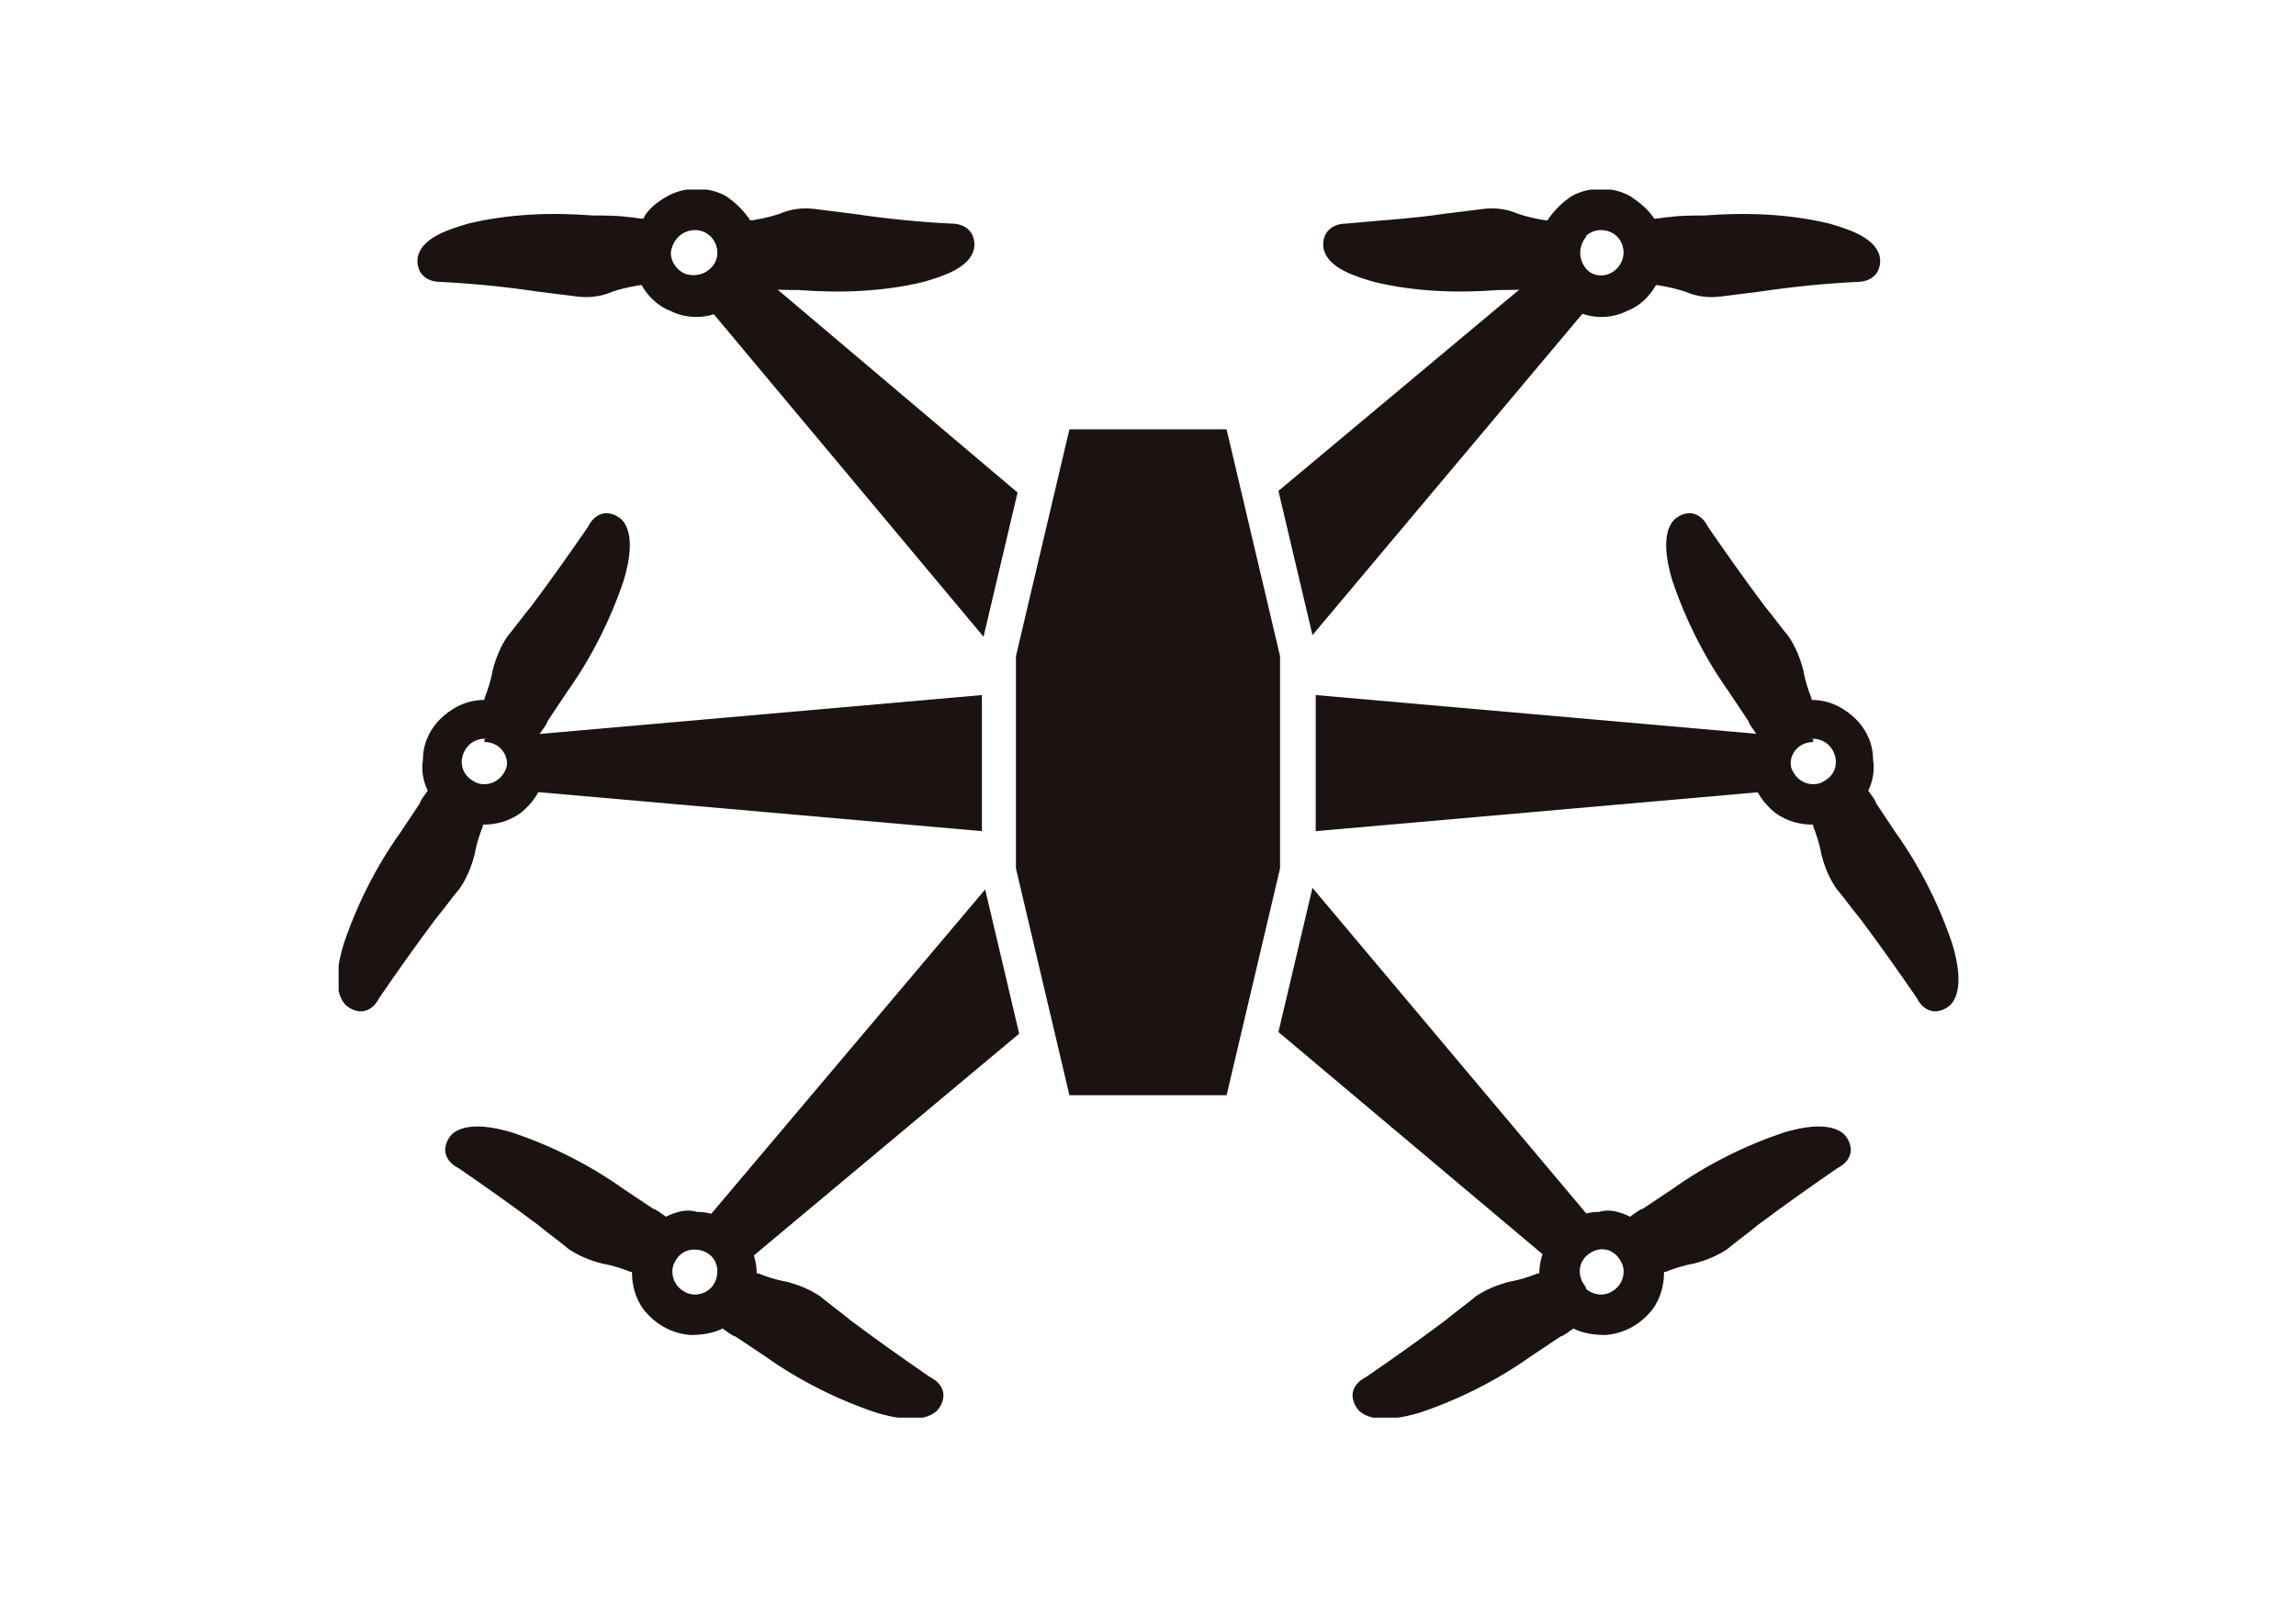
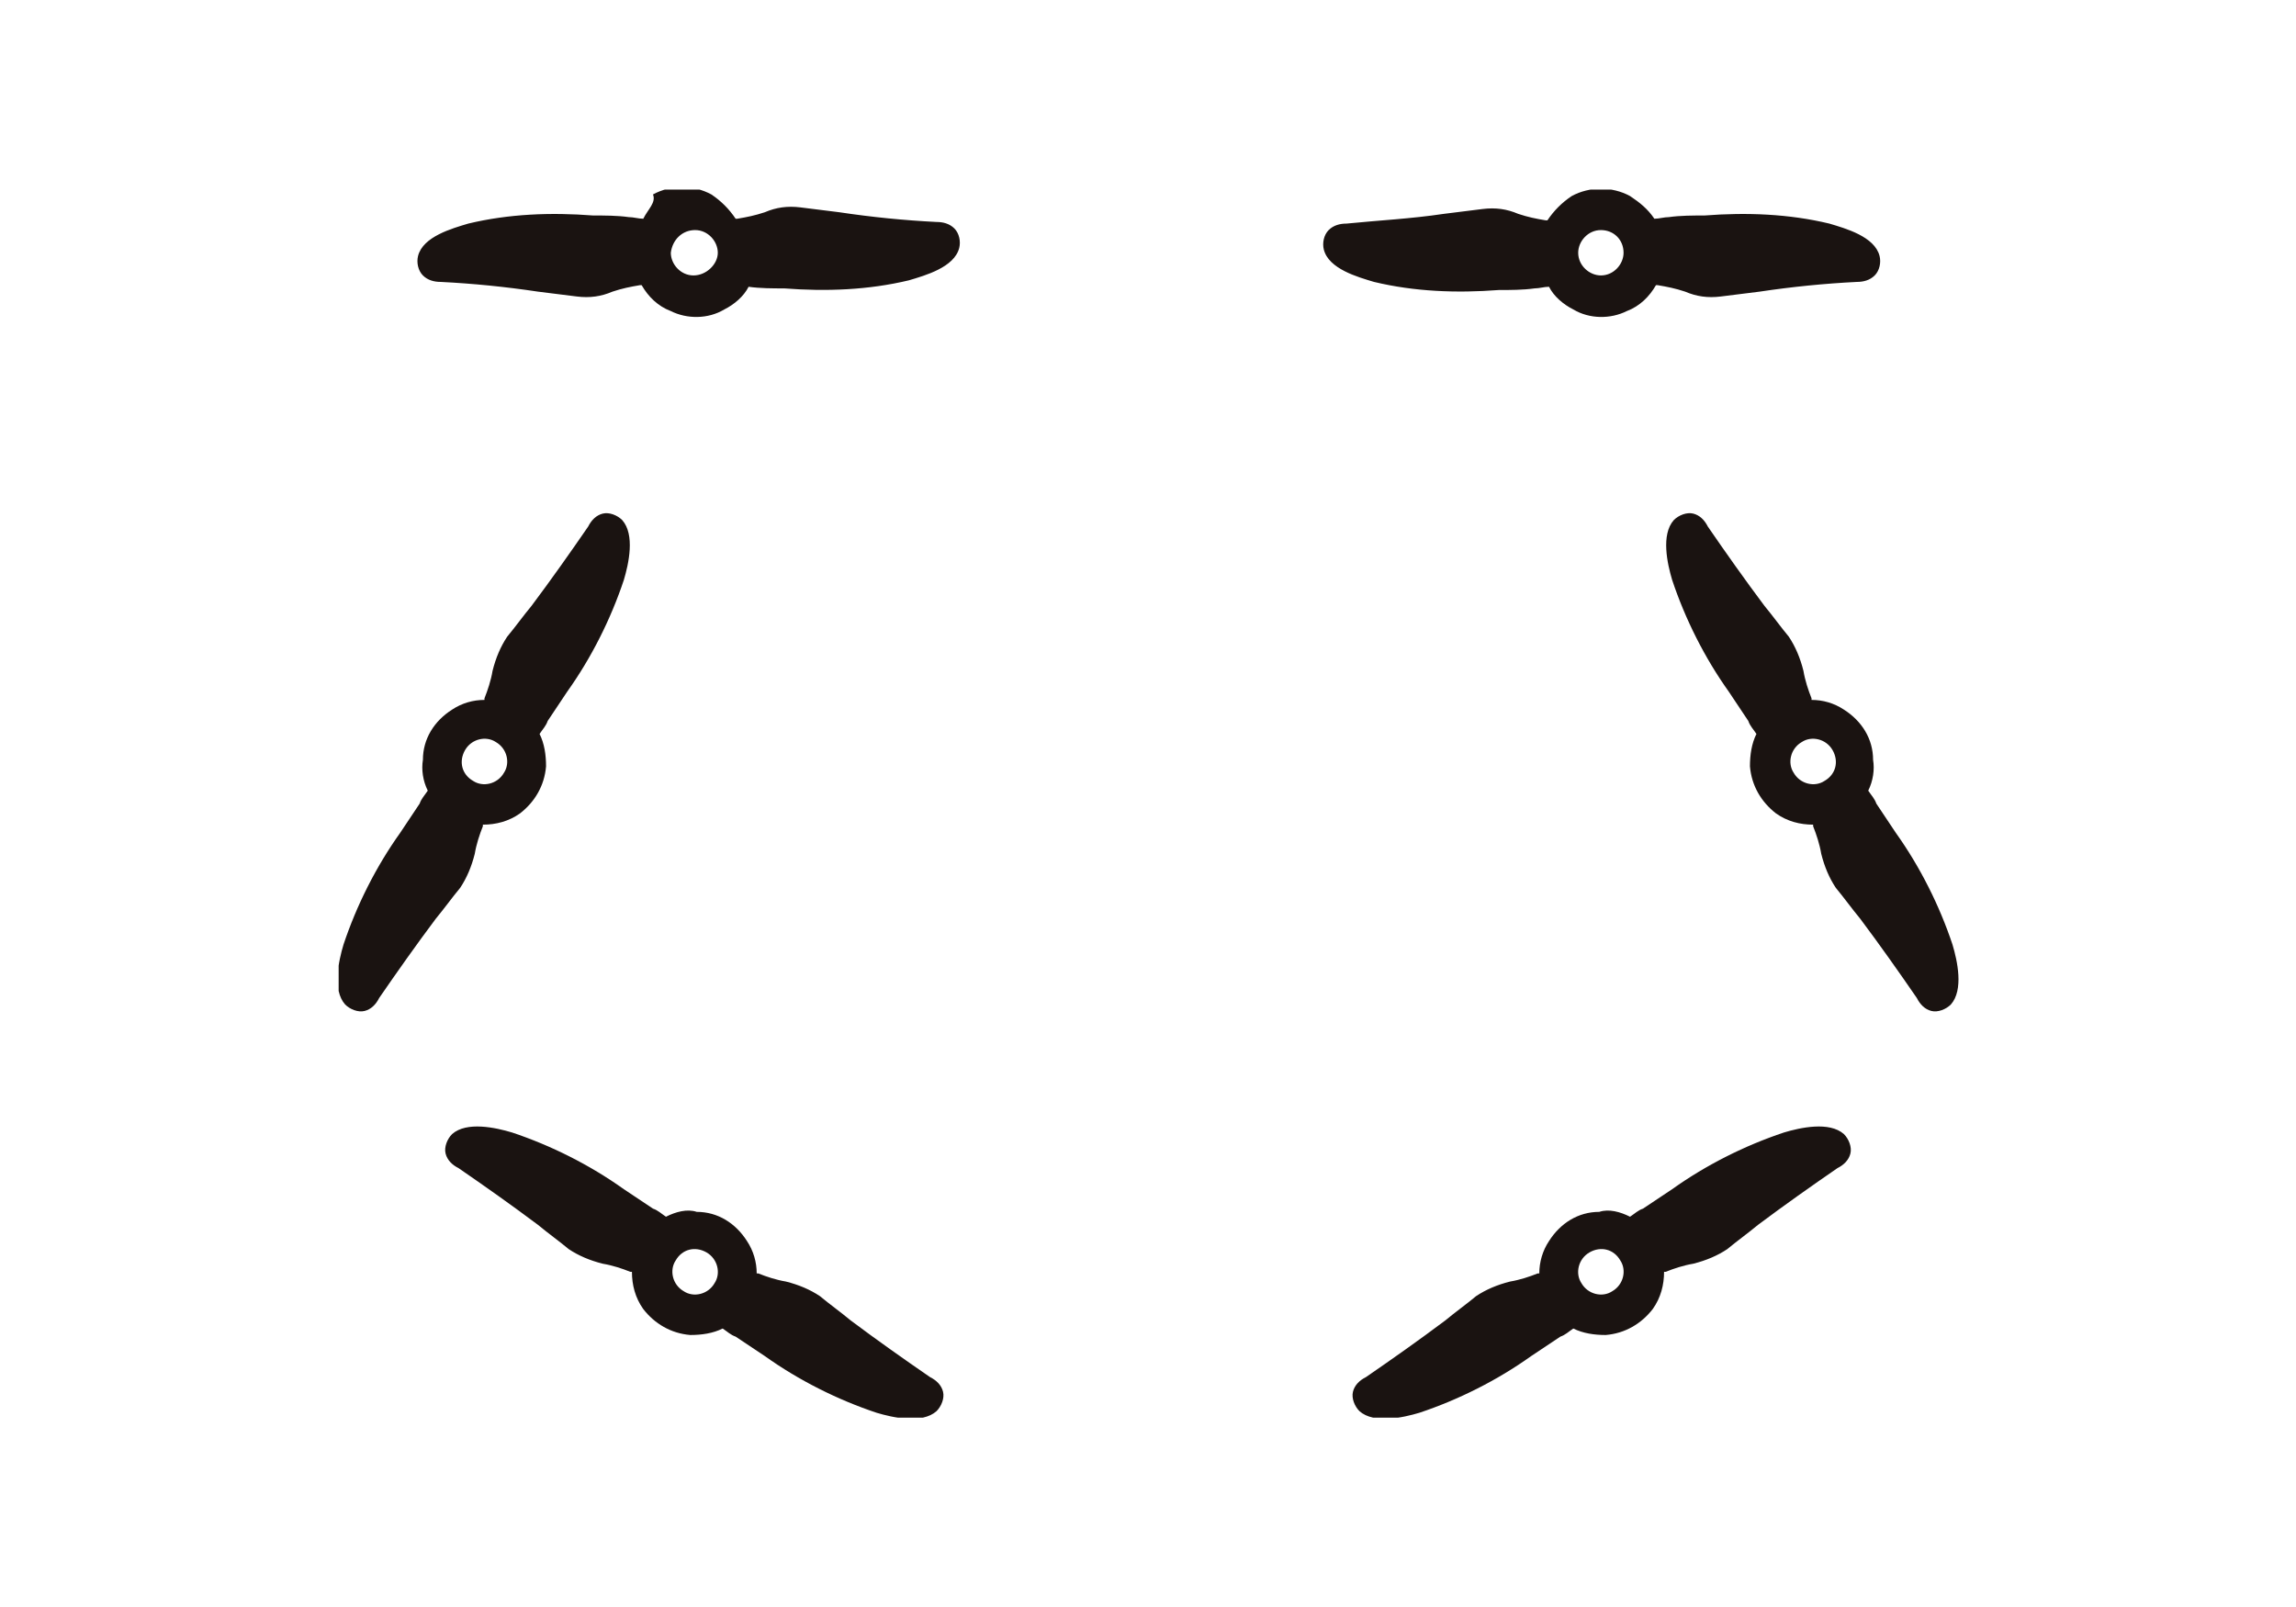
<svg xmlns="http://www.w3.org/2000/svg" xmlns:xlink="http://www.w3.org/1999/xlink" version="1.1" id="レイヤー_1" x="0px" y="0px" viewBox="0 0 141.7 99.2" style="enable-background:new 0 0 141.7 99.2;" xml:space="preserve">
  <style type="text/css">
	.st0{clip-path:url(#SVGID_00000157289314305520551150000018444063420151723945_);}
	.st1{fill-rule:evenodd;clip-rule:evenodd;fill:#1A1311;}
</style>
  <g id="グループ_5534" transform="translate(0 0)">
    <g>
      <defs>
        <rect id="SVGID_1_" x="20.9" y="11.7" width="100" height="75.8" />
      </defs>
      <clipPath id="SVGID_00000080196816847682554790000007066163918435547839_">
        <use xlink:href="#SVGID_1_" style="overflow:visible;" />
      </clipPath>
      <g id="グループ_5533" transform="translate(0 0.001)" style="clip-path:url(#SVGID_00000080196816847682554790000007066163918435547839_);">
-         <path id="パス_992" class="st1" d="M115.3,48.8c0.2,0.3,0.4,0.5,0.5,0.8c0.4,0.6,0.8,1.2,1.2,1.8c1.5,2.1,2.7,4.5,3.5,6.9     c0.3,1,0.7,2.8-0.1,3.7c-0.3,0.3-0.8,0.5-1.2,0.4c-0.4-0.1-0.7-0.4-0.9-0.8c-1.1-1.6-2.3-3.3-3.5-4.9c-0.5-0.6-1-1.3-1.5-1.9     c-0.4-0.6-0.7-1.3-0.9-2.1c-0.1-0.6-0.3-1.2-0.5-1.7c0,0,0-0.1,0-0.1c-0.8,0-1.6-0.2-2.3-0.7c-0.9-0.7-1.5-1.7-1.6-2.9     c0-0.7,0.1-1.4,0.4-2c-0.2-0.3-0.4-0.5-0.5-0.8c-0.4-0.6-0.8-1.2-1.2-1.8c-1.5-2.1-2.7-4.5-3.5-6.9c-0.3-1-0.7-2.8,0.1-3.7     c0.3-0.3,0.8-0.5,1.2-0.4c0.4,0.1,0.7,0.4,0.9,0.8c1.1,1.6,2.3,3.3,3.5,4.9c0.5,0.6,1,1.3,1.5,1.9c0.4,0.6,0.7,1.3,0.9,2.1     c0.1,0.6,0.3,1.2,0.5,1.7c0,0,0,0.1,0,0.1c0.7,0,1.4,0.2,2,0.6c1.1,0.7,1.8,1.8,1.8,3.1C115.7,47.5,115.6,48.2,115.3,48.8      M113.1,46.3c-0.4-0.7-1.3-0.9-1.9-0.5c-0.7,0.4-0.9,1.3-0.5,1.9c0.4,0.7,1.3,0.9,1.9,0.5c0,0,0,0,0,0     C113.3,47.8,113.5,47,113.1,46.3 M100.6,75.1c0.3-0.2,0.5-0.4,0.8-0.5c0.6-0.4,1.2-0.8,1.8-1.2c2.1-1.5,4.5-2.7,6.9-3.5     c1-0.3,2.8-0.7,3.7,0.1c0.3,0.3,0.5,0.8,0.4,1.2c-0.1,0.4-0.4,0.7-0.8,0.9c-1.6,1.1-3.3,2.3-4.9,3.5c-0.6,0.5-1.3,1-1.9,1.5     c-0.6,0.4-1.3,0.7-2.1,0.9c-0.6,0.1-1.2,0.3-1.7,0.5c0,0-0.1,0-0.1,0c0,0.8-0.2,1.6-0.7,2.3c-0.7,0.9-1.7,1.5-2.9,1.6     c-0.7,0-1.4-0.1-2-0.4c-0.3,0.2-0.5,0.4-0.8,0.5c-0.6,0.4-1.2,0.8-1.8,1.2c-2.1,1.5-4.5,2.7-6.9,3.5c-1,0.3-2.8,0.7-3.7-0.1     c-0.3-0.3-0.5-0.8-0.4-1.2c0.1-0.4,0.4-0.7,0.8-0.9c1.6-1.1,3.3-2.3,4.9-3.5c0.6-0.5,1.3-1,1.9-1.5c0.6-0.4,1.3-0.7,2.1-0.9     c0.6-0.1,1.2-0.3,1.7-0.5c0,0,0.1,0,0.1,0c0-0.7,0.2-1.4,0.6-2c0.7-1.1,1.8-1.8,3.1-1.8C99.3,74.6,100,74.8,100.6,75.1      M98.1,77.3c-0.7,0.4-0.9,1.3-0.5,1.9c0.4,0.7,1.3,0.9,1.9,0.5c0.7-0.4,0.9-1.3,0.5-1.9c0,0,0,0,0,0     C99.6,77.1,98.8,76.9,98.1,77.3 M41.1,75.1c-0.3-0.2-0.5-0.4-0.8-0.5c-0.6-0.4-1.2-0.8-1.8-1.2c-2.1-1.5-4.5-2.7-6.9-3.5     c-1-0.3-2.8-0.7-3.7,0.1c-0.3,0.3-0.5,0.8-0.4,1.2c0.1,0.4,0.4,0.7,0.8,0.9c1.6,1.1,3.3,2.3,4.9,3.5c0.6,0.5,1.3,1,1.9,1.5     c0.6,0.4,1.3,0.7,2.1,0.9c0.6,0.1,1.2,0.3,1.7,0.5c0,0,0.1,0,0.1,0c0,0.8,0.2,1.6,0.7,2.3c0.7,0.9,1.7,1.5,2.9,1.6     c0.7,0,1.4-0.1,2-0.4c0.3,0.2,0.5,0.4,0.8,0.5c0.6,0.4,1.2,0.8,1.8,1.2c2.1,1.5,4.5,2.7,6.9,3.5c1,0.3,2.8,0.7,3.7-0.1     c0.3-0.3,0.5-0.8,0.4-1.2c-0.1-0.4-0.4-0.7-0.8-0.9c-1.6-1.1-3.3-2.3-4.9-3.5c-0.6-0.5-1.3-1-1.9-1.5c-0.6-0.4-1.3-0.7-2.1-0.9     c-0.6-0.1-1.2-0.3-1.7-0.5c0,0-0.1,0-0.1,0c0-0.7-0.2-1.4-0.6-2c-0.7-1.1-1.8-1.8-3.1-1.8C42.4,74.6,41.7,74.8,41.1,75.1      M43.6,77.3c0.7,0.4,0.9,1.3,0.5,1.9c-0.4,0.7-1.3,0.9-1.9,0.5c-0.7-0.4-0.9-1.3-0.5-1.9c0,0,0,0,0,0     C42.1,77.1,42.9,76.9,43.6,77.3 M26.4,48.8c-0.2,0.3-0.4,0.5-0.5,0.8c-0.4,0.6-0.8,1.2-1.2,1.8c-1.5,2.1-2.7,4.5-3.5,6.9     c-0.3,1-0.7,2.8,0.1,3.7c0.3,0.3,0.8,0.5,1.2,0.4c0.4-0.1,0.7-0.4,0.9-0.8c1.1-1.6,2.3-3.3,3.5-4.9c0.5-0.6,1-1.3,1.5-1.9     c0.4-0.6,0.7-1.3,0.9-2.1c0.1-0.6,0.3-1.2,0.5-1.7c0,0,0-0.1,0-0.1c0.8,0,1.6-0.2,2.3-0.7c0.9-0.7,1.5-1.7,1.6-2.9     c0-0.7-0.1-1.4-0.4-2c0.2-0.3,0.4-0.5,0.5-0.8c0.4-0.6,0.8-1.2,1.2-1.8c1.5-2.1,2.7-4.5,3.5-6.9c0.3-1,0.7-2.8-0.1-3.7     c-0.3-0.3-0.8-0.5-1.2-0.4c-0.4,0.1-0.7,0.4-0.9,0.8c-1.1,1.6-2.3,3.3-3.5,4.9c-0.5,0.6-1,1.3-1.5,1.9c-0.4,0.6-0.7,1.3-0.9,2.1     c-0.1,0.6-0.3,1.2-0.5,1.7c0,0,0,0.1,0,0.1c-0.7,0-1.4,0.2-2,0.6c-1.1,0.7-1.8,1.8-1.8,3.1C26,47.5,26.1,48.2,26.4,48.8      M28.7,46.3c0.4-0.7,1.3-0.9,1.9-0.5c0.7,0.4,0.9,1.3,0.5,1.9c-0.4,0.7-1.3,0.9-1.9,0.5c0,0,0,0,0,0C28.5,47.8,28.3,47,28.7,46.3      M39.7,13.5c-0.3,0-0.6-0.1-0.9-0.1c-0.7-0.1-1.5-0.1-2.2-0.1c-2.6-0.2-5.2-0.1-7.7,0.5c-1,0.3-2.8,0.8-3.1,2     c-0.1,0.4,0,0.9,0.3,1.2c0.3,0.3,0.7,0.4,1.1,0.4c2,0.1,4,0.3,6,0.6c0.8,0.1,1.6,0.2,2.4,0.3c0.8,0.1,1.5,0,2.2-0.3     c0.6-0.2,1.1-0.3,1.7-0.4l0.1,0c0.4,0.7,1,1.3,1.8,1.6c1,0.5,2.3,0.5,3.3-0.1c0.6-0.3,1.2-0.8,1.5-1.4c0.3,0,0.6,0.1,0.9,0.1     c0.7,0.1,1.5,0.1,2.2,0.1c2.6,0.2,5.2,0.1,7.7-0.5c1-0.3,2.8-0.8,3.1-2c0.1-0.4,0-0.9-0.3-1.2c-0.3-0.3-0.7-0.4-1.1-0.4     c-2-0.1-4-0.3-6-0.6c-0.8-0.1-1.6-0.2-2.4-0.3c-0.8-0.1-1.5,0-2.2,0.3c-0.6,0.2-1.1,0.3-1.7,0.4l-0.1,0c-0.4-0.6-0.9-1.1-1.5-1.5     c-1.1-0.6-2.5-0.6-3.6,0C40.5,12.5,40,12.9,39.7,13.5 M42.9,14.2c0.8,0,1.4,0.7,1.4,1.4S43.6,17,42.8,17c-0.8,0-1.4-0.7-1.4-1.4     c0,0,0,0,0,0C41.5,14.8,42.1,14.2,42.9,14.2 M102.1,13.5c0.3,0,0.6-0.1,0.9-0.1c0.7-0.1,1.5-0.1,2.2-0.1c2.6-0.2,5.2-0.1,7.7,0.5     c1,0.3,2.8,0.8,3.1,2c0.1,0.4,0,0.9-0.3,1.2c-0.3,0.3-0.7,0.4-1.1,0.4c-2,0.1-4,0.3-6,0.6c-0.8,0.1-1.6,0.2-2.4,0.3     c-0.8,0.1-1.5,0-2.2-0.3c-0.6-0.2-1.1-0.3-1.7-0.4l-0.1,0c-0.4,0.7-1,1.3-1.8,1.6c-1,0.5-2.3,0.5-3.3-0.1     c-0.6-0.3-1.2-0.8-1.5-1.4c-0.3,0-0.6,0.1-0.9,0.1c-0.7,0.1-1.5,0.1-2.2,0.1c-2.6,0.2-5.2,0.1-7.7-0.5c-1-0.3-2.8-0.8-3.1-2     c-0.1-0.4,0-0.9,0.3-1.2c0.3-0.3,0.7-0.4,1.1-0.4c2-0.2,4-0.3,6-0.6c0.8-0.1,1.6-0.2,2.4-0.3c0.8-0.1,1.5,0,2.2,0.3     c0.6,0.2,1.1,0.3,1.7,0.4l0.1,0c0.4-0.6,0.9-1.1,1.5-1.5c1.1-0.6,2.5-0.6,3.6,0C101.2,12.5,101.7,12.9,102.1,13.5 M98.8,14.2     c-0.8,0-1.4,0.7-1.4,1.4c0,0.8,0.7,1.4,1.4,1.4c0.8,0,1.4-0.7,1.4-1.4C100.2,14.8,99.6,14.2,98.8,14.2" />
-         <path id="パス_993" class="st1" d="M79,40.5v13.1l-3.3,14H66l-3.3-14V40.5l3.3-14h9.7L79,40.5z M97.8,79.6l0.1-0.1     c-0.1-0.1-0.1-0.2-0.2-0.3c-0.4-0.7-0.2-1.5,0.5-1.9c0.5-0.3,1.2-0.3,1.7,0.2l0.1-0.1L81,54.8l-2.1,8.9L97.8,79.6z M44,79.6     l18.9-15.8l-2.1-8.9L41.8,77.4l0.1,0.1c0.5-0.5,1.4-0.5,2,0c0.5,0.5,0.5,1.4,0,2l0,0L44,79.6z M29.9,48.6l30.7,2.7v-8.4     l-30.7,2.7v0.2c0.8,0,1.4,0.6,1.4,1.4c0,0.8-0.6,1.4-1.4,1.4V48.6z M111.9,48.6l-30.7,2.7v-8.4l30.7,2.7v0.2     c-0.8,0-1.4,0.6-1.4,1.4c0,0.8,0.6,1.4,1.4,1.4V48.6z M99.9,16.7L99.9,16.7c-0.6,0.5-1.5,0.5-2-0.1s-0.5-1.4,0-2l-0.1-0.1     L78.9,30.3l2.1,8.9L99.9,16.7z M41.8,16.7l18.9,22.6l2.1-8.9L44,14.5l-0.1,0.1c0.5,0.6,0.5,1.4,0,2     C43.3,17.1,42.4,17.1,41.8,16.7L41.8,16.7z" />
+         <path id="パス_992" class="st1" d="M115.3,48.8c0.2,0.3,0.4,0.5,0.5,0.8c0.4,0.6,0.8,1.2,1.2,1.8c1.5,2.1,2.7,4.5,3.5,6.9     c0.3,1,0.7,2.8-0.1,3.7c-0.3,0.3-0.8,0.5-1.2,0.4c-0.4-0.1-0.7-0.4-0.9-0.8c-1.1-1.6-2.3-3.3-3.5-4.9c-0.5-0.6-1-1.3-1.5-1.9     c-0.4-0.6-0.7-1.3-0.9-2.1c-0.1-0.6-0.3-1.2-0.5-1.7c0,0,0-0.1,0-0.1c-0.8,0-1.6-0.2-2.3-0.7c-0.9-0.7-1.5-1.7-1.6-2.9     c0-0.7,0.1-1.4,0.4-2c-0.2-0.3-0.4-0.5-0.5-0.8c-0.4-0.6-0.8-1.2-1.2-1.8c-1.5-2.1-2.7-4.5-3.5-6.9c-0.3-1-0.7-2.8,0.1-3.7     c0.3-0.3,0.8-0.5,1.2-0.4c0.4,0.1,0.7,0.4,0.9,0.8c1.1,1.6,2.3,3.3,3.5,4.9c0.5,0.6,1,1.3,1.5,1.9c0.4,0.6,0.7,1.3,0.9,2.1     c0.1,0.6,0.3,1.2,0.5,1.7c0,0,0,0.1,0,0.1c0.7,0,1.4,0.2,2,0.6c1.1,0.7,1.8,1.8,1.8,3.1C115.7,47.5,115.6,48.2,115.3,48.8      M113.1,46.3c-0.4-0.7-1.3-0.9-1.9-0.5c-0.7,0.4-0.9,1.3-0.5,1.9c0.4,0.7,1.3,0.9,1.9,0.5c0,0,0,0,0,0     C113.3,47.8,113.5,47,113.1,46.3 M100.6,75.1c0.3-0.2,0.5-0.4,0.8-0.5c0.6-0.4,1.2-0.8,1.8-1.2c2.1-1.5,4.5-2.7,6.9-3.5     c1-0.3,2.8-0.7,3.7,0.1c0.3,0.3,0.5,0.8,0.4,1.2c-0.1,0.4-0.4,0.7-0.8,0.9c-1.6,1.1-3.3,2.3-4.9,3.5c-0.6,0.5-1.3,1-1.9,1.5     c-0.6,0.4-1.3,0.7-2.1,0.9c-0.6,0.1-1.2,0.3-1.7,0.5c0,0-0.1,0-0.1,0c0,0.8-0.2,1.6-0.7,2.3c-0.7,0.9-1.7,1.5-2.9,1.6     c-0.7,0-1.4-0.1-2-0.4c-0.3,0.2-0.5,0.4-0.8,0.5c-0.6,0.4-1.2,0.8-1.8,1.2c-2.1,1.5-4.5,2.7-6.9,3.5c-1,0.3-2.8,0.7-3.7-0.1     c-0.3-0.3-0.5-0.8-0.4-1.2c0.1-0.4,0.4-0.7,0.8-0.9c1.6-1.1,3.3-2.3,4.9-3.5c0.6-0.5,1.3-1,1.9-1.5c0.6-0.4,1.3-0.7,2.1-0.9     c0.6-0.1,1.2-0.3,1.7-0.5c0,0,0.1,0,0.1,0c0-0.7,0.2-1.4,0.6-2c0.7-1.1,1.8-1.8,3.1-1.8C99.3,74.6,100,74.8,100.6,75.1      M98.1,77.3c-0.7,0.4-0.9,1.3-0.5,1.9c0.4,0.7,1.3,0.9,1.9,0.5c0.7-0.4,0.9-1.3,0.5-1.9c0,0,0,0,0,0     C99.6,77.1,98.8,76.9,98.1,77.3 M41.1,75.1c-0.3-0.2-0.5-0.4-0.8-0.5c-0.6-0.4-1.2-0.8-1.8-1.2c-2.1-1.5-4.5-2.7-6.9-3.5     c-1-0.3-2.8-0.7-3.7,0.1c-0.3,0.3-0.5,0.8-0.4,1.2c0.1,0.4,0.4,0.7,0.8,0.9c1.6,1.1,3.3,2.3,4.9,3.5c0.6,0.5,1.3,1,1.9,1.5     c0.6,0.4,1.3,0.7,2.1,0.9c0.6,0.1,1.2,0.3,1.7,0.5c0,0,0.1,0,0.1,0c0,0.8,0.2,1.6,0.7,2.3c0.7,0.9,1.7,1.5,2.9,1.6     c0.7,0,1.4-0.1,2-0.4c0.3,0.2,0.5,0.4,0.8,0.5c0.6,0.4,1.2,0.8,1.8,1.2c2.1,1.5,4.5,2.7,6.9,3.5c1,0.3,2.8,0.7,3.7-0.1     c0.3-0.3,0.5-0.8,0.4-1.2c-0.1-0.4-0.4-0.7-0.8-0.9c-1.6-1.1-3.3-2.3-4.9-3.5c-0.6-0.5-1.3-1-1.9-1.5c-0.6-0.4-1.3-0.7-2.1-0.9     c-0.6-0.1-1.2-0.3-1.7-0.5c0,0-0.1,0-0.1,0c0-0.7-0.2-1.4-0.6-2c-0.7-1.1-1.8-1.8-3.1-1.8C42.4,74.6,41.7,74.8,41.1,75.1      M43.6,77.3c0.7,0.4,0.9,1.3,0.5,1.9c-0.4,0.7-1.3,0.9-1.9,0.5c-0.7-0.4-0.9-1.3-0.5-1.9c0,0,0,0,0,0     C42.1,77.1,42.9,76.9,43.6,77.3 M26.4,48.8c-0.2,0.3-0.4,0.5-0.5,0.8c-0.4,0.6-0.8,1.2-1.2,1.8c-1.5,2.1-2.7,4.5-3.5,6.9     c-0.3,1-0.7,2.8,0.1,3.7c0.3,0.3,0.8,0.5,1.2,0.4c0.4-0.1,0.7-0.4,0.9-0.8c1.1-1.6,2.3-3.3,3.5-4.9c0.5-0.6,1-1.3,1.5-1.9     c0.4-0.6,0.7-1.3,0.9-2.1c0.1-0.6,0.3-1.2,0.5-1.7c0,0,0-0.1,0-0.1c0.8,0,1.6-0.2,2.3-0.7c0.9-0.7,1.5-1.7,1.6-2.9     c0-0.7-0.1-1.4-0.4-2c0.2-0.3,0.4-0.5,0.5-0.8c0.4-0.6,0.8-1.2,1.2-1.8c1.5-2.1,2.7-4.5,3.5-6.9c0.3-1,0.7-2.8-0.1-3.7     c-0.3-0.3-0.8-0.5-1.2-0.4c-0.4,0.1-0.7,0.4-0.9,0.8c-1.1,1.6-2.3,3.3-3.5,4.9c-0.5,0.6-1,1.3-1.5,1.9c-0.4,0.6-0.7,1.3-0.9,2.1     c-0.1,0.6-0.3,1.2-0.5,1.7c0,0,0,0.1,0,0.1c-0.7,0-1.4,0.2-2,0.6c-1.1,0.7-1.8,1.8-1.8,3.1C26,47.5,26.1,48.2,26.4,48.8      M28.7,46.3c0.4-0.7,1.3-0.9,1.9-0.5c0.7,0.4,0.9,1.3,0.5,1.9c-0.4,0.7-1.3,0.9-1.9,0.5c0,0,0,0,0,0C28.5,47.8,28.3,47,28.7,46.3      M39.7,13.5c-0.3,0-0.6-0.1-0.9-0.1c-0.7-0.1-1.5-0.1-2.2-0.1c-2.6-0.2-5.2-0.1-7.7,0.5c-1,0.3-2.8,0.8-3.1,2     c-0.1,0.4,0,0.9,0.3,1.2c0.3,0.3,0.7,0.4,1.1,0.4c2,0.1,4,0.3,6,0.6c0.8,0.1,1.6,0.2,2.4,0.3c0.8,0.1,1.5,0,2.2-0.3     c0.6-0.2,1.1-0.3,1.7-0.4l0.1,0c0.4,0.7,1,1.3,1.8,1.6c1,0.5,2.3,0.5,3.3-0.1c0.6-0.3,1.2-0.8,1.5-1.4c0.7,0.1,1.5,0.1,2.2,0.1c2.6,0.2,5.2,0.1,7.7-0.5c1-0.3,2.8-0.8,3.1-2c0.1-0.4,0-0.9-0.3-1.2c-0.3-0.3-0.7-0.4-1.1-0.4     c-2-0.1-4-0.3-6-0.6c-0.8-0.1-1.6-0.2-2.4-0.3c-0.8-0.1-1.5,0-2.2,0.3c-0.6,0.2-1.1,0.3-1.7,0.4l-0.1,0c-0.4-0.6-0.9-1.1-1.5-1.5     c-1.1-0.6-2.5-0.6-3.6,0C40.5,12.5,40,12.9,39.7,13.5 M42.9,14.2c0.8,0,1.4,0.7,1.4,1.4S43.6,17,42.8,17c-0.8,0-1.4-0.7-1.4-1.4     c0,0,0,0,0,0C41.5,14.8,42.1,14.2,42.9,14.2 M102.1,13.5c0.3,0,0.6-0.1,0.9-0.1c0.7-0.1,1.5-0.1,2.2-0.1c2.6-0.2,5.2-0.1,7.7,0.5     c1,0.3,2.8,0.8,3.1,2c0.1,0.4,0,0.9-0.3,1.2c-0.3,0.3-0.7,0.4-1.1,0.4c-2,0.1-4,0.3-6,0.6c-0.8,0.1-1.6,0.2-2.4,0.3     c-0.8,0.1-1.5,0-2.2-0.3c-0.6-0.2-1.1-0.3-1.7-0.4l-0.1,0c-0.4,0.7-1,1.3-1.8,1.6c-1,0.5-2.3,0.5-3.3-0.1     c-0.6-0.3-1.2-0.8-1.5-1.4c-0.3,0-0.6,0.1-0.9,0.1c-0.7,0.1-1.5,0.1-2.2,0.1c-2.6,0.2-5.2,0.1-7.7-0.5c-1-0.3-2.8-0.8-3.1-2     c-0.1-0.4,0-0.9,0.3-1.2c0.3-0.3,0.7-0.4,1.1-0.4c2-0.2,4-0.3,6-0.6c0.8-0.1,1.6-0.2,2.4-0.3c0.8-0.1,1.5,0,2.2,0.3     c0.6,0.2,1.1,0.3,1.7,0.4l0.1,0c0.4-0.6,0.9-1.1,1.5-1.5c1.1-0.6,2.5-0.6,3.6,0C101.2,12.5,101.7,12.9,102.1,13.5 M98.8,14.2     c-0.8,0-1.4,0.7-1.4,1.4c0,0.8,0.7,1.4,1.4,1.4c0.8,0,1.4-0.7,1.4-1.4C100.2,14.8,99.6,14.2,98.8,14.2" />
      </g>
    </g>
  </g>
</svg>